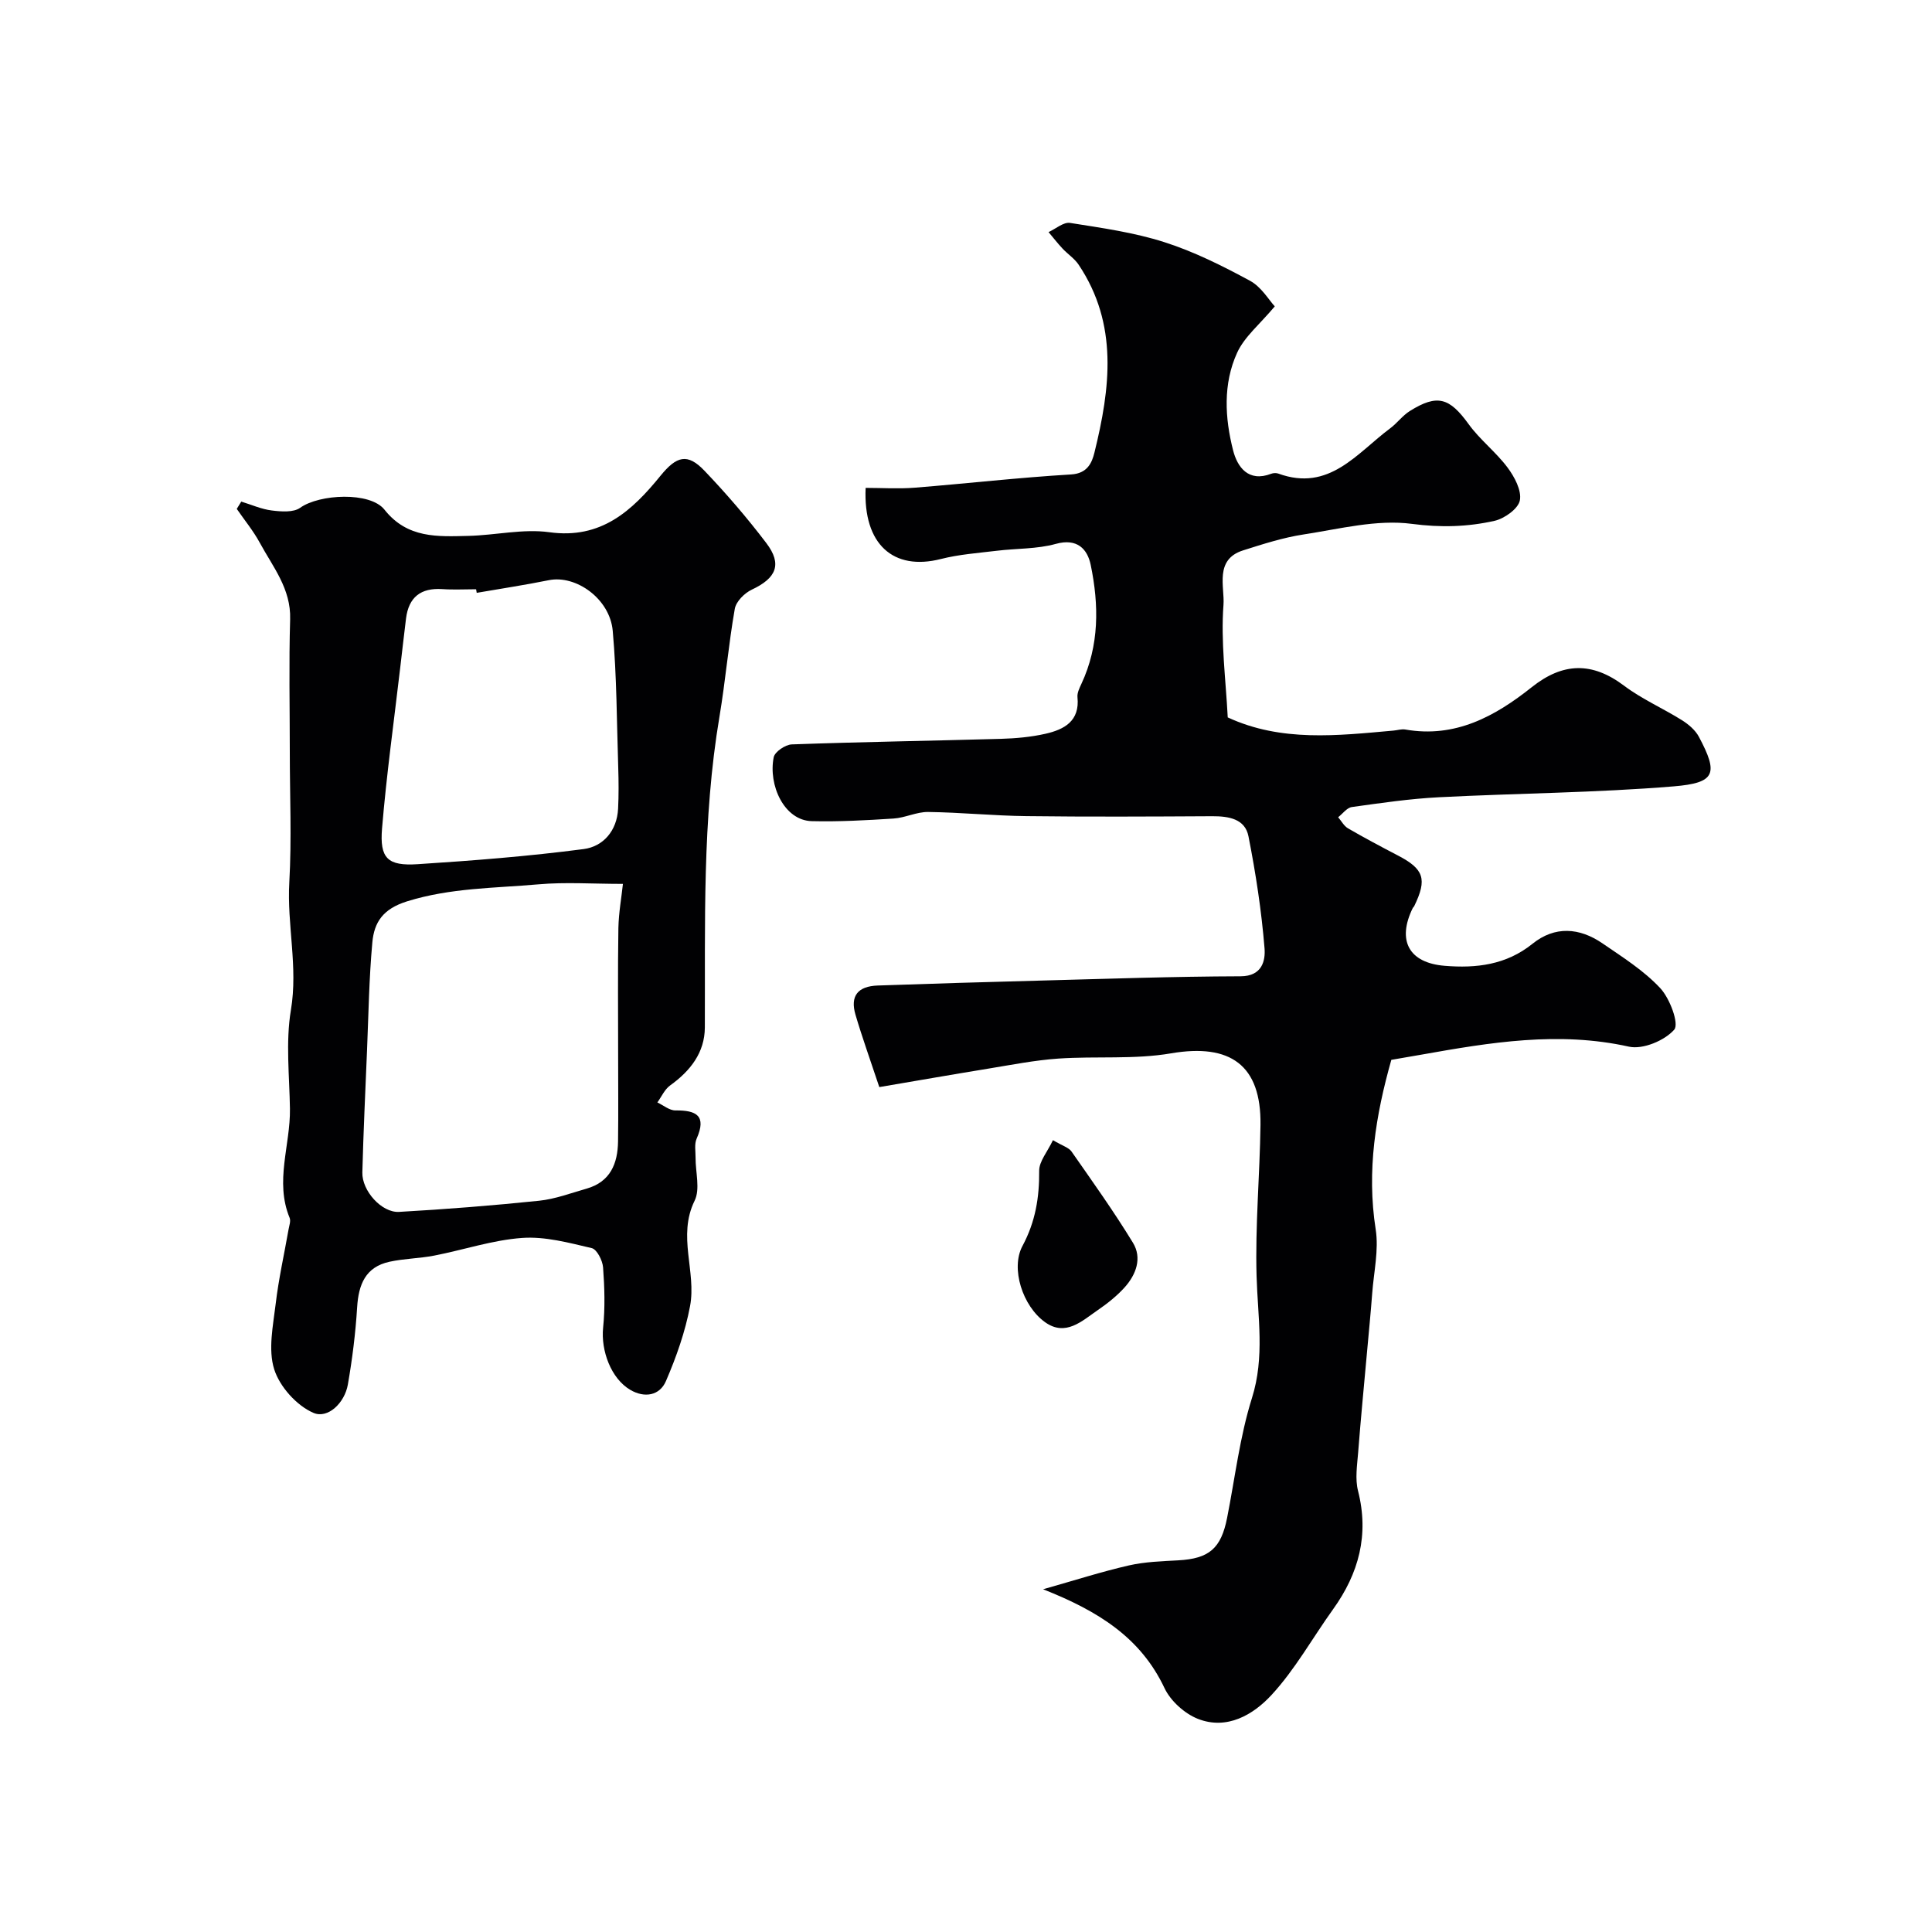
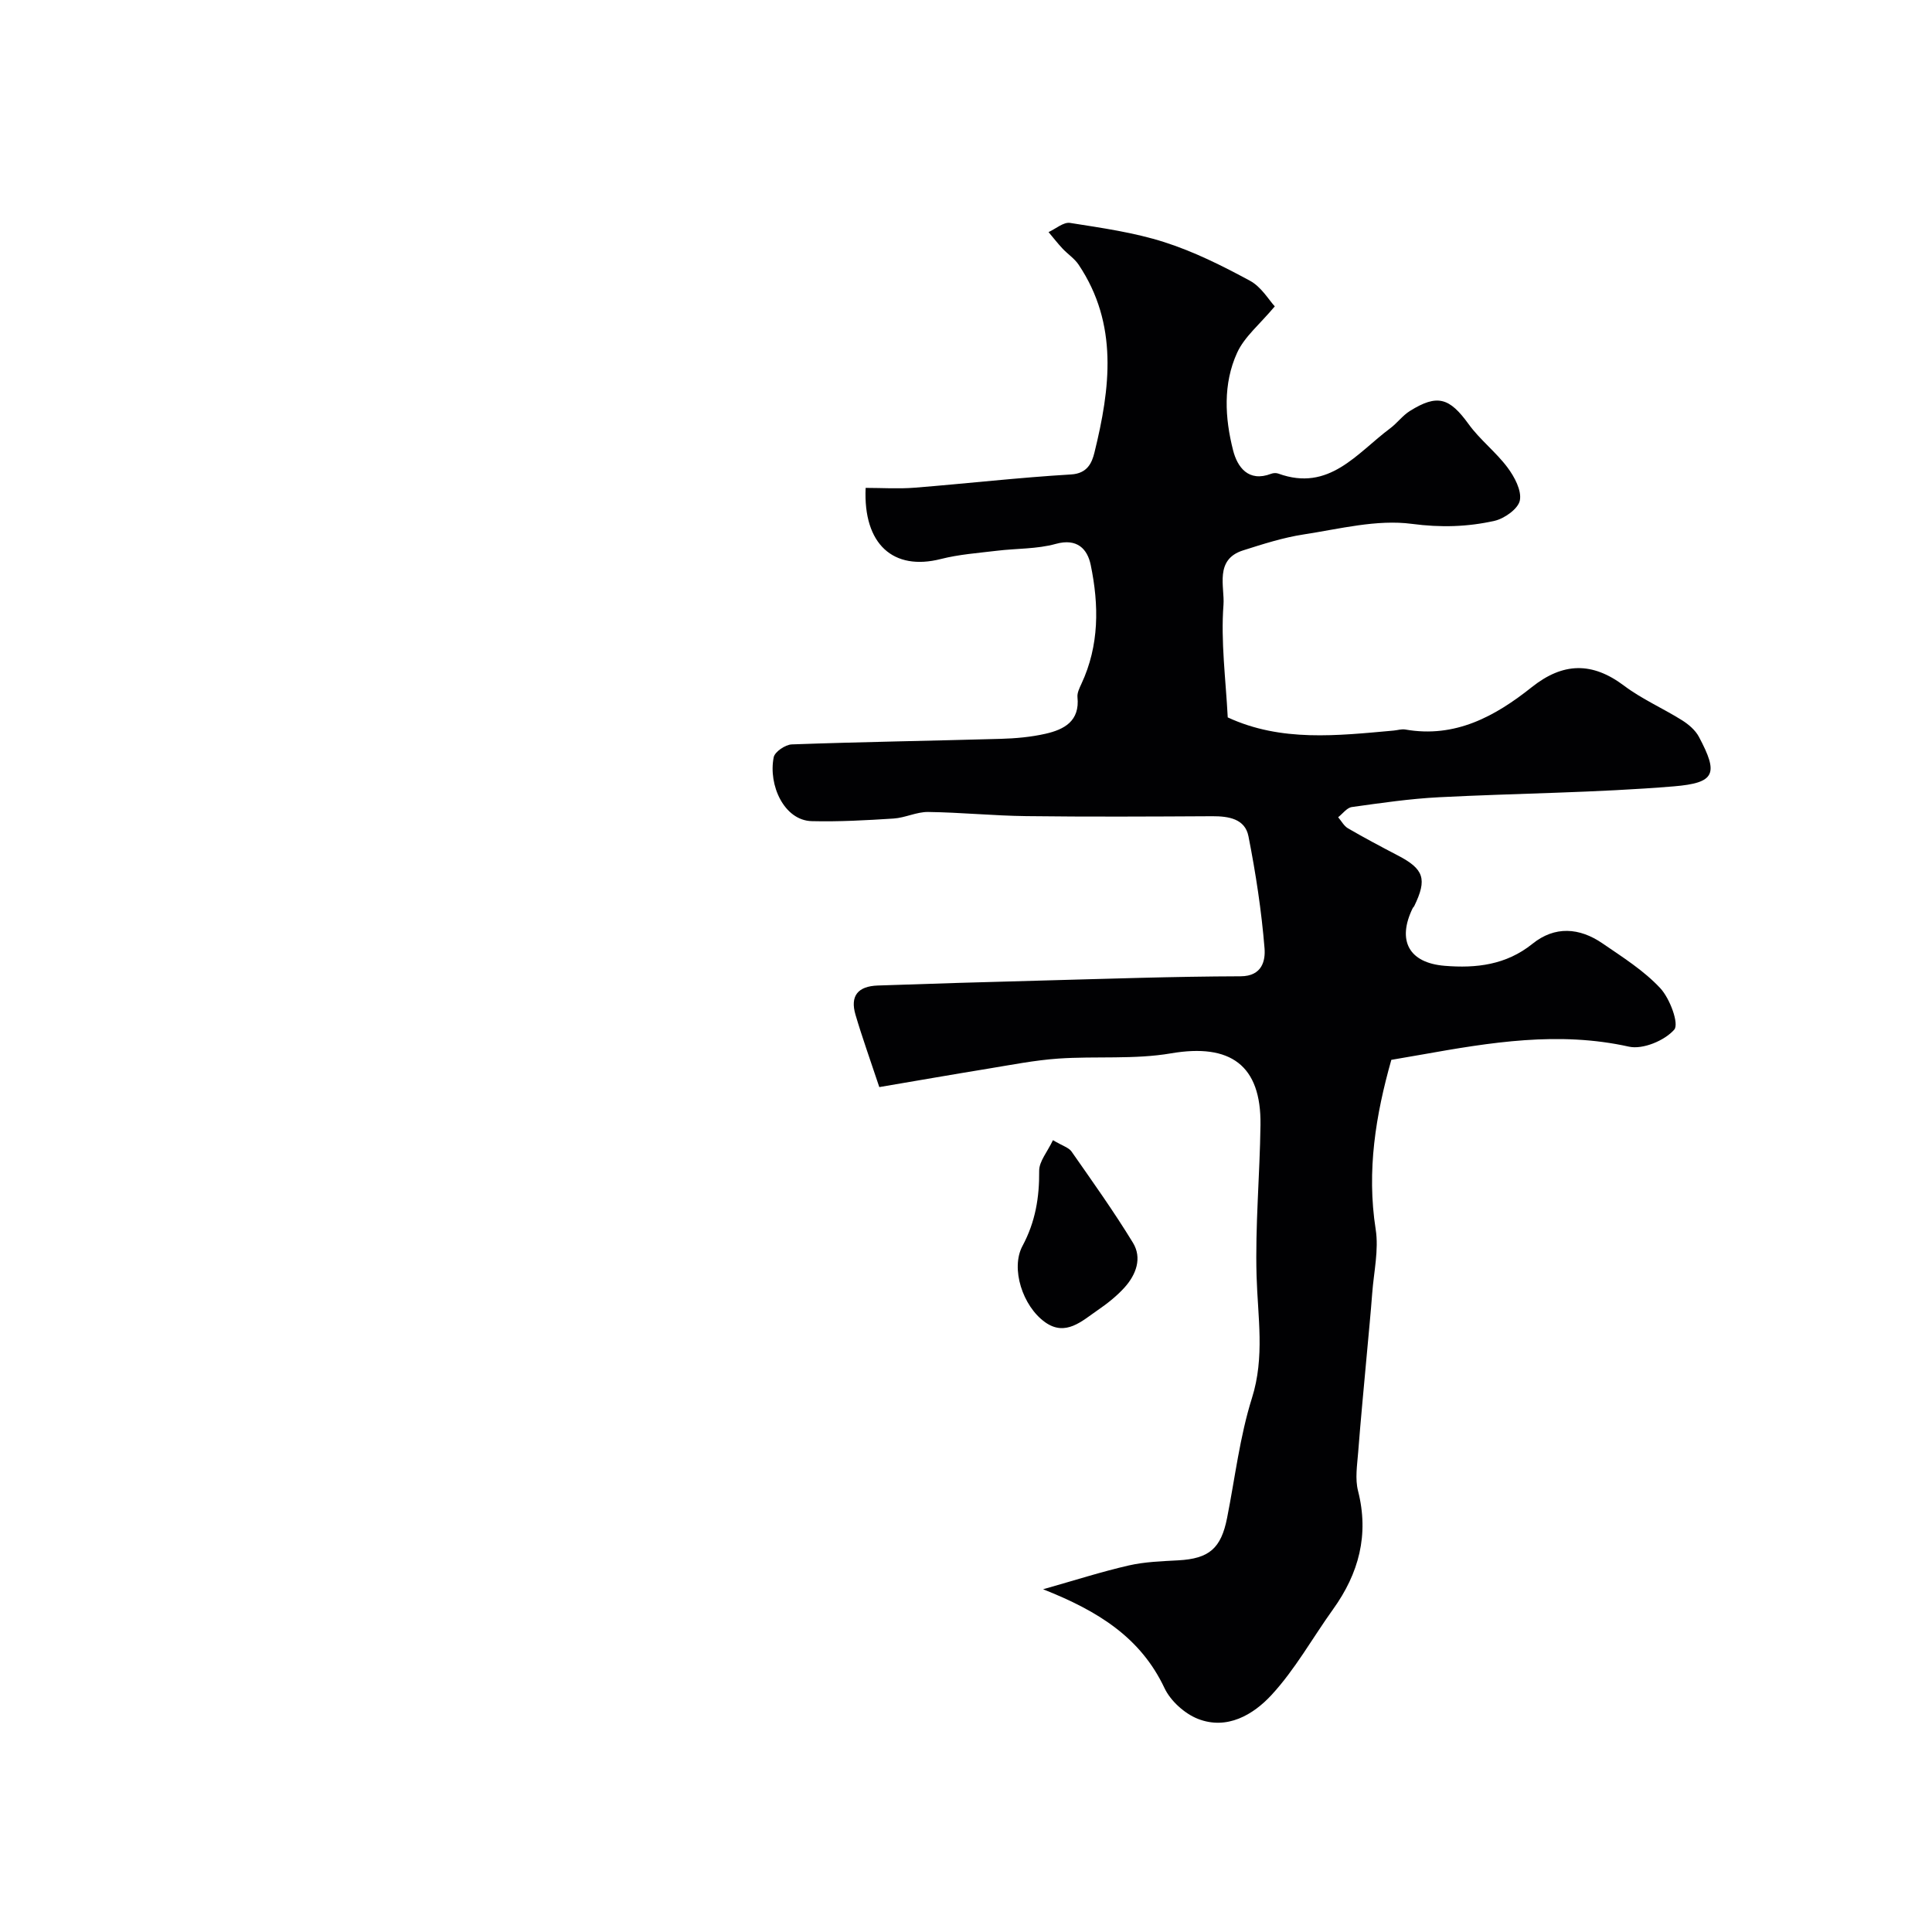
<svg xmlns="http://www.w3.org/2000/svg" enable-background="new 0 0 400 400" viewBox="0 0 400 400">
  <g fill="#010103">
    <path d="m254.19 148.53c11.08 5.13 22.71 3.77 34.32 2.73.82-.07 1.67-.36 2.45-.22 10.33 1.81 18.59-2.73 26.19-8.78 6.44-5.12 12.48-5.27 19.1-.29 3.69 2.78 8.04 4.67 11.98 7.14 1.37.86 2.77 2.05 3.51 3.44 4.06 7.63 3.46 9.54-5.23 10.26-16.14 1.33-32.38 1.42-48.57 2.25-6.04.31-12.05 1.19-18.05 2.03-1.03.14-1.9 1.38-2.84 2.11.67.78 1.2 1.81 2.04 2.3 3.38 1.96 6.84 3.8 10.31 5.61 5.42 2.81 6.12 4.89 3.4 10.49-.07.15-.23.25-.3.39-3.3 6.73-.82 11.36 6.6 11.97 6.52.54 12.74-.18 18.17-4.55 4.65-3.75 9.74-3.36 14.5-.1 4.17 2.86 8.57 5.63 11.97 9.28 1.99 2.13 3.94 7.39 2.89 8.59-1.99 2.27-6.5 4.15-9.37 3.52-14.56-3.24-28.72-.88-42.95 1.65-1.93.34-3.86.67-6.25 1.08-3.22 11.37-5.14 22.94-3.24 35.09.67 4.27-.39 8.83-.72 13.25-.31 4.12-.72 8.23-1.09 12.35-.62 6.87-1.29 13.74-1.82 20.61-.21 2.65-.66 5.46-.02 7.95 2.31 9.1.16 17.07-5.17 24.5-4.26 5.93-7.85 12.45-12.76 17.76-3.76 4.07-9.2 7.3-15.23 4.93-2.76-1.09-5.66-3.71-6.92-6.38-4.92-10.41-13.63-15.91-25.13-20.45 6.68-1.89 12.15-3.65 17.74-4.93 3.33-.76 6.82-.87 10.25-1.06 6.38-.35 8.86-2.45 10.11-8.8 1.64-8.28 2.62-16.78 5.14-24.79 2.69-8.53 1.2-16.79.96-25.26-.3-10.41.67-20.86.81-31.29.17-12.4-6.25-16.92-18.5-14.83-7.63 1.31-15.6.55-23.38 1.09-4.87.34-9.71 1.3-14.54 2.09-7.54 1.23-15.06 2.55-22.5 3.81-1.93-5.81-3.57-10.35-4.93-14.98-1.14-3.87.46-5.91 4.63-6.05 11.1-.39 22.2-.72 33.3-1.01 13.93-.37 27.86-.86 41.79-.9 4.54-.01 5.16-3.32 4.97-5.78-.63-7.78-1.82-15.54-3.33-23.21-.71-3.62-4.1-4.16-7.48-4.15-12.83.07-25.66.14-38.49-.02-6.79-.08-13.56-.77-20.35-.86-2.38-.03-4.76 1.21-7.16 1.36-5.63.36-11.29.68-16.93.54-5.73-.14-9.04-7.47-7.88-13.24.23-1.12 2.4-2.6 3.73-2.65 14.42-.52 28.86-.74 43.29-1.15 3.09-.09 6.23-.37 9.24-1.05 3.87-.88 7.14-2.61 6.63-7.58-.09-.88.41-1.88.81-2.75 3.73-7.97 3.65-16.32 1.93-24.63-.68-3.28-2.79-5.59-7.24-4.35-3.9 1.08-8.13.92-12.21 1.42-3.88.47-7.82.75-11.59 1.71-9.8 2.49-16.09-3.01-15.56-14.73 3.36 0 6.78.23 10.17-.04 10.79-.86 21.56-2.1 32.36-2.74 3.4-.2 4.32-2.43 4.84-4.52 3.28-13.3 4.99-26.58-3.28-38.92-.86-1.28-2.25-2.18-3.32-3.32-1.02-1.09-1.94-2.28-2.9-3.42 1.49-.67 3.1-2.11 4.45-1.9 6.57 1.04 13.24 1.97 19.54 3.99 6.14 1.96 12.03 4.91 17.72 7.99 2.35 1.27 3.92 4 5.13 5.3-3.12 3.73-6.29 6.29-7.8 9.61-2.94 6.44-2.54 13.5-.83 20.2.87 3.41 3.13 6.67 7.88 4.85.44-.17 1.05-.2 1.48-.04 10.53 3.84 16.26-4.23 23.15-9.36 1.45-1.08 2.57-2.65 4.09-3.6 5.7-3.56 8.2-2.75 12.16 2.72 2.35 3.25 5.67 5.78 8.07 9 1.43 1.92 2.94 4.74 2.54 6.79-.33 1.73-3.18 3.76-5.23 4.23-5.6 1.26-11.14 1.42-17.13.63-7.25-.96-14.96 1.05-22.4 2.19-4.25.65-8.42 1.99-12.54 3.3-5.98 1.89-3.79 7.57-4.06 11.26-.58 7.63.47 15.38.88 23.32z" />
-     <path d="m49.95 103.85c2.11.64 4.18 1.58 6.33 1.84 1.94.24 4.47.44 5.87-.56 3.96-2.84 14.47-3.38 17.45.39 4.74 5.99 11.03 5.58 17.36 5.43 5.6-.13 11.32-1.51 16.77-.76 10.73 1.49 17.13-4.44 23.02-11.69 3.33-4.09 5.58-4.73 9.09-1.05 4.54 4.75 8.85 9.76 12.82 14.99 3.34 4.4 2.06 7.26-3.01 9.64-1.51.71-3.26 2.46-3.52 3.98-1.3 7.39-1.93 14.9-3.17 22.3-3.6 21.35-2.93 42.86-3.03 64.36-.02 5.21-3.01 9.01-7.19 12.01-1.14.82-1.78 2.33-2.64 3.52 1.24.58 2.49 1.66 3.73 1.65 4.34-.04 6.51 1.07 4.4 5.85-.5 1.13-.21 2.62-.22 3.95-.02 3 .99 6.49-.2 8.9-3.6 7.33.4 14.68-.94 21.81-1 5.32-2.85 10.56-5 15.54-1.29 2.99-4.41 3.55-7.37 1.81-3.99-2.34-6.12-8.12-5.63-12.89.42-4.12.3-8.33-.01-12.47-.11-1.44-1.28-3.74-2.35-3.99-4.73-1.11-9.66-2.45-14.4-2.11-6.13.44-12.13 2.48-18.22 3.66-3.05.59-6.21.61-9.24 1.27-4.99 1.08-6.42 4.72-6.71 9.45-.33 5.35-1 10.7-1.92 15.98-.67 3.82-4.15 7.14-7.12 5.86-3.46-1.48-6.99-5.41-8.13-9.02-1.29-4.1-.23-9.05.31-13.57.61-5.16 1.76-10.25 2.66-15.37.14-.81.5-1.76.22-2.43-3.11-7.55.18-15.05.07-22.57-.1-6.83-.91-13.81.2-20.45 1.5-8.95-.84-17.61-.33-26.45.5-8.96.1-17.98.1-26.97 0-9.16-.2-18.33.07-27.48.19-6.32-3.58-10.84-6.29-15.85-1.34-2.47-3.16-4.67-4.76-7 .31-.51.62-1.01.93-1.51zm79.02 79.15c-6.27 0-11.91-.4-17.47.09-9.09.8-18.22.72-27.21 3.52-5.01 1.56-6.82 4.33-7.2 8.5-.68 7.42-.79 14.88-1.1 22.33-.35 8.43-.75 16.87-.97 25.3-.1 3.8 4 8.37 7.6 8.17 9.68-.55 19.35-1.31 29-2.31 3.33-.35 6.58-1.58 9.84-2.51 4.91-1.41 6.44-5.19 6.5-9.8.08-5.86.02-11.72.02-17.59 0-8.86-.09-17.71.05-26.57.07-3.22.66-6.45.94-9.13zm-30.27-60.26c-.04-.25-.09-.49-.13-.74-2.33 0-4.67.13-6.99-.03-4.46-.3-6.97 1.67-7.52 6.1-.42 3.42-.81 6.84-1.21 10.26-1.29 11.05-2.83 22.09-3.75 33.17-.52 6.23 1.16 7.83 7.4 7.42 11.47-.74 22.96-1.64 34.35-3.13 4.04-.53 6.89-3.79 7.12-8.35.14-2.82.12-5.66.03-8.49-.31-9.45-.3-18.94-1.14-28.34-.59-6.65-7.62-11.62-13.22-10.49-4.96 1-9.96 1.76-14.94 2.62z" />
    <path d="m218 236.06c2.01 1.19 3.27 1.53 3.84 2.34 4.35 6.23 8.77 12.42 12.72 18.89 1.94 3.17.66 6.6-1.71 9.24-1.62 1.8-3.59 3.36-5.59 4.73-3.26 2.24-6.63 5.51-10.87 2.5-4.69-3.33-7.18-11.17-4.7-15.79 2.68-5 3.51-10.04 3.46-15.58-.01-1.95 1.72-3.93 2.85-6.33z" />
  </g>
</svg>